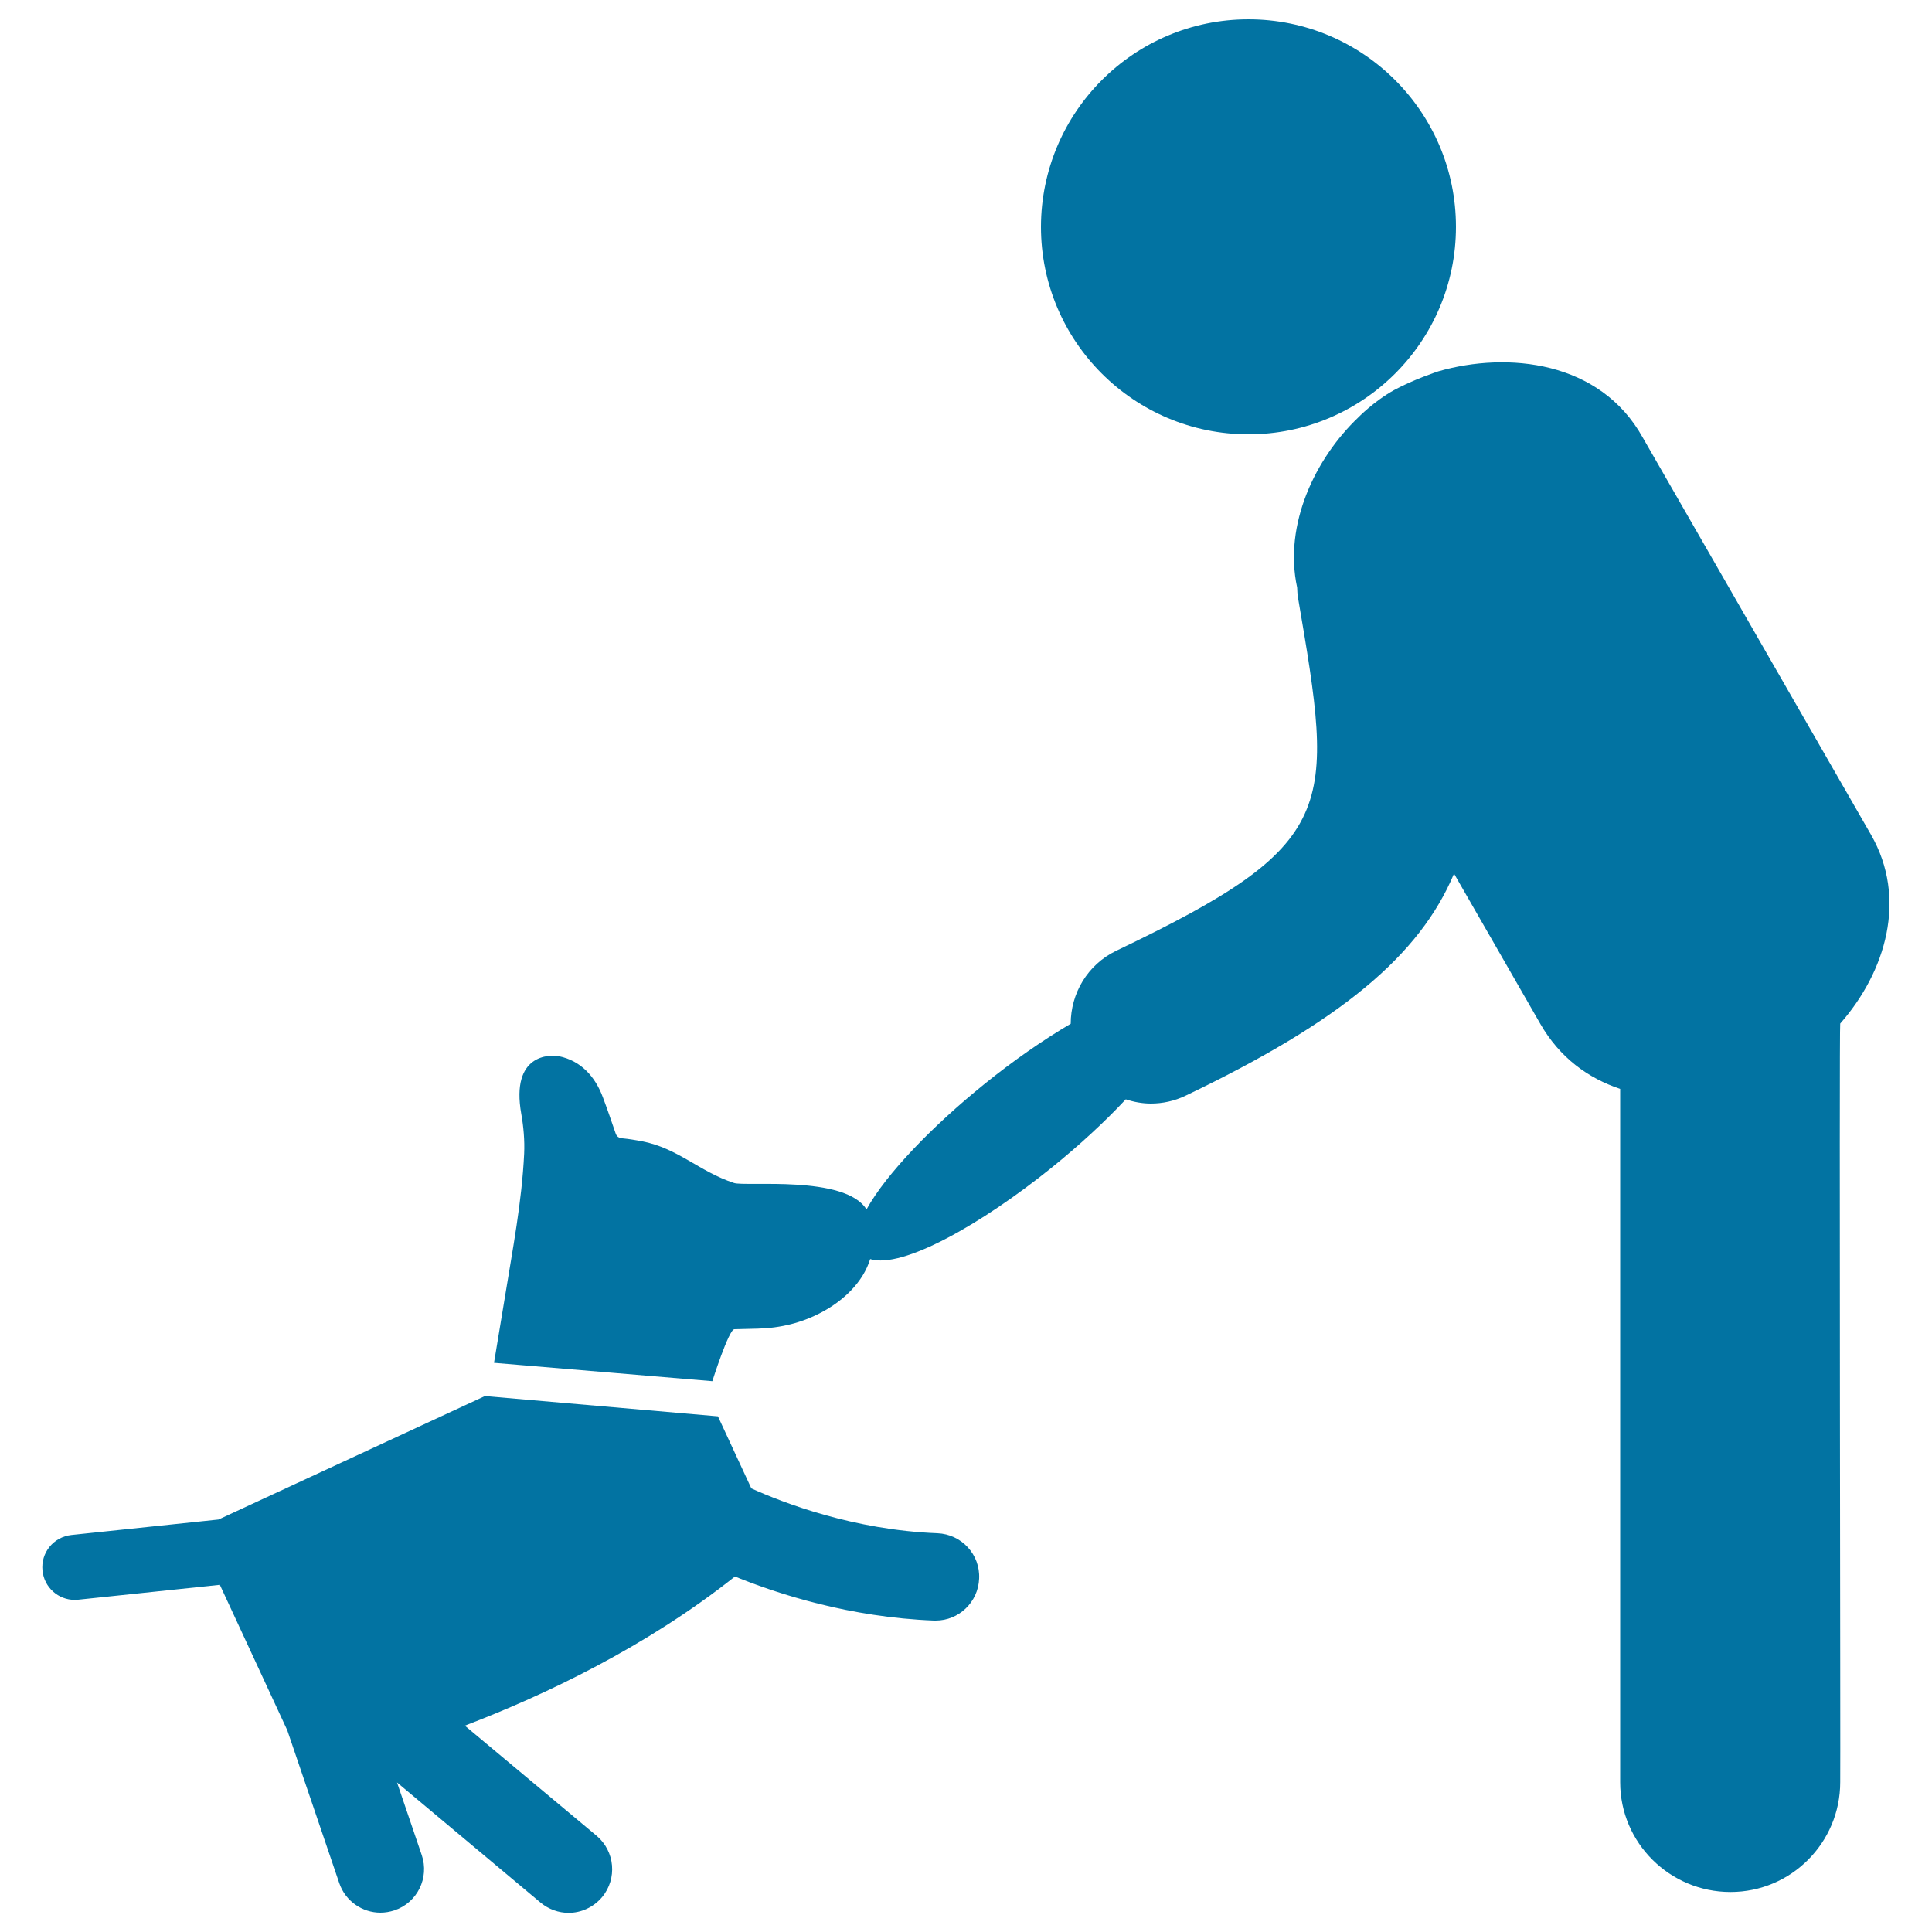
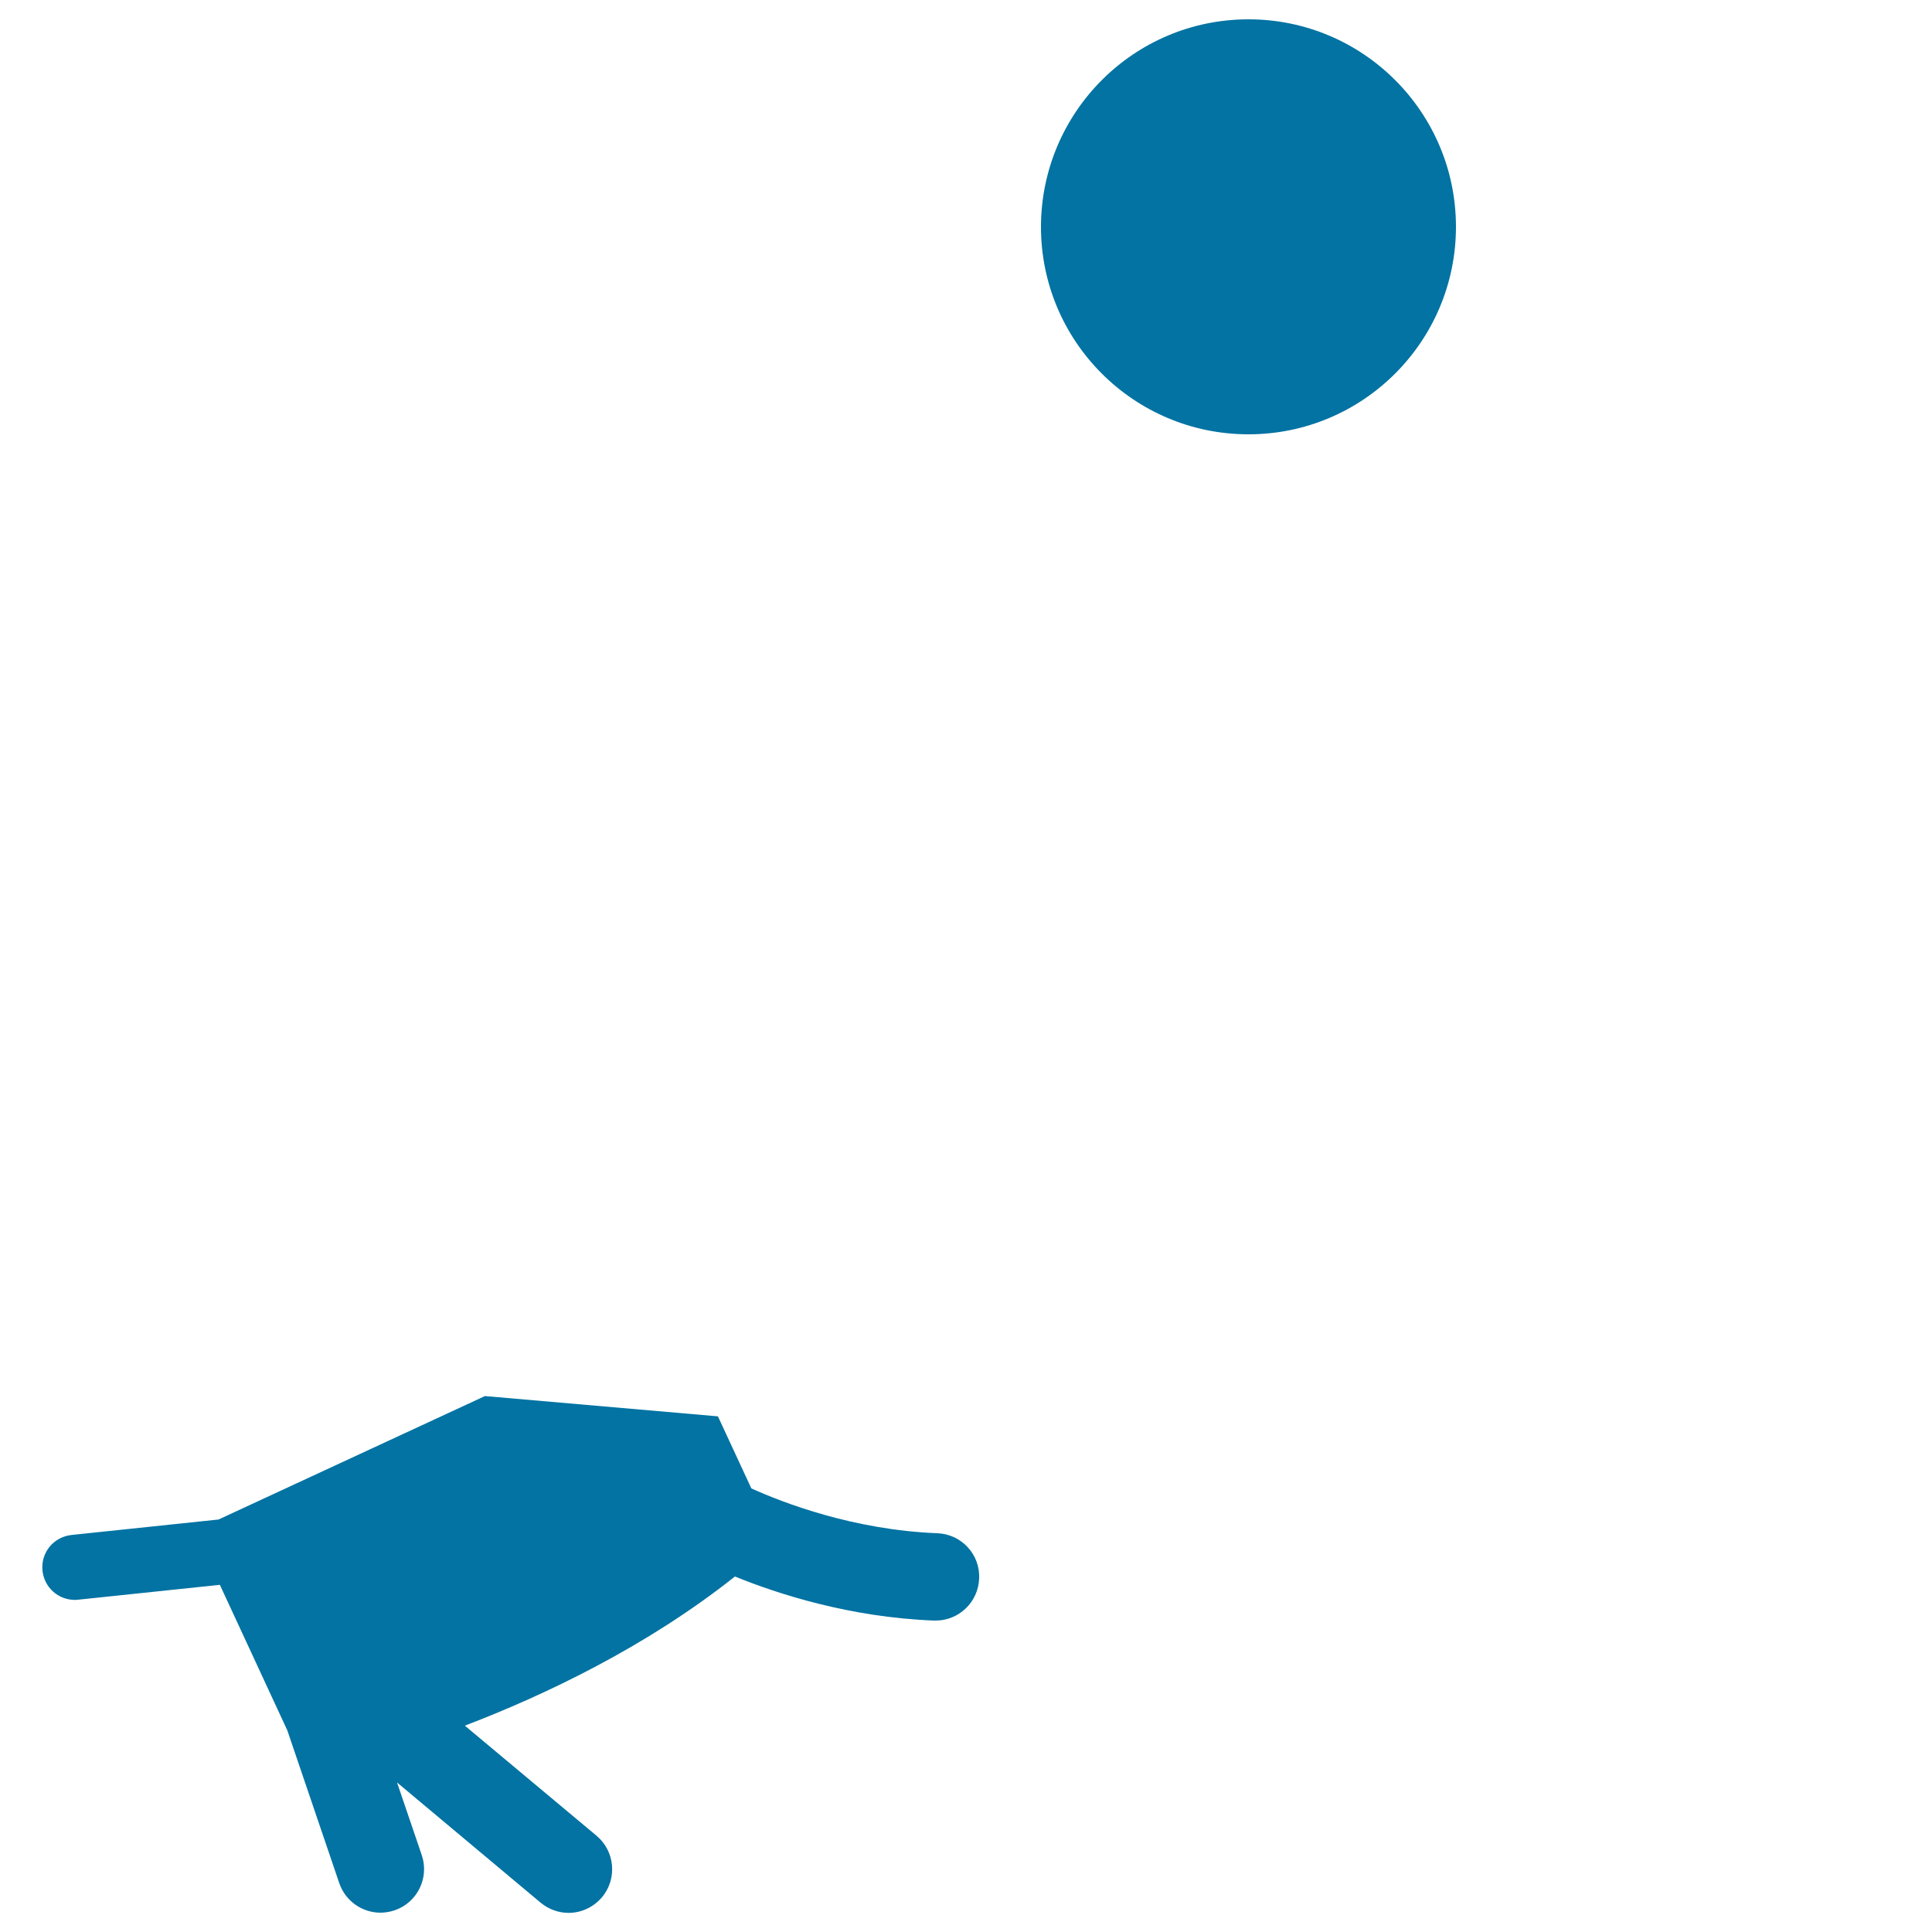
<svg xmlns="http://www.w3.org/2000/svg" viewBox="0 0 1000 1000" style="fill:#0273a2">
  <title>Dog Bitting A Stick Playing With A Man SVG icon</title>
  <g>
    <g>
-       <path d="M952.5,529.8c23.6-26.9,34.9-64.7,15.9-97.8L850.3,226.5c-22.1-39.8-70-44.6-105.8-34.3l-0.3,0.1c0,0-12.5,4.1-22.6,9.6c-10.5,5.8-18.7,14.3-18.7,14.3c-22,21-38.6,55.2-31.5,87.9c0.1,1.7,0.1,3.3,0.4,5c18.9,110.6,21.8,127.6-94,183c-15,7.2-23.6,22.2-23.6,37.8c-14.5,8.5-30.1,19.4-44.8,31.3c-26.6,21.5-50.7,46.3-60.9,64.8c-11-17.9-62.7-11.7-68.6-13.7c-18.2-6-28.9-18-47.7-21.6c-3.3-0.6-6.6-1.2-10-1.5c-2-0.2-3-0.9-3.6-2.7c-2.1-6.1-4.2-12.3-6.5-18.4c-4-10.9-11.5-19.1-22.8-21.4c-4.6-0.9-25-1.3-19.5,29.8c1.2,6.8,1.8,13.8,1.5,20.6c-1.2,25.1-6,49.7-10,74.5c-1.9,11.3-3.7,22.5-5.6,33.8l113,9.5c0,0,8.5-26.8,11.4-26.9c4-0.1,8.1-0.2,12.1-0.3c11.8-0.3,23-3,33.5-8.7c11.1-6,21-15.4,24.7-27.3c16.7,5.2,57.8-18.2,93.9-47.3c14-11.3,27.4-23.6,38.4-35.4c4.2,1.4,8.6,2.2,13,2.2c6,0,12.2-1.3,18-4.1c80.2-38.4,121.1-72.5,138.9-114.9l44.7,77.8c10,17.4,24.7,28.1,41.3,33.6l0,358.9c0,31.4,25.7,56.8,57.1,56.8h0c31.4,0,56.8-25.5,56.8-56.9C952.7,922.5,951.9,530.5,952.5,529.8z" />
      <path d="M646.2,10c59.3,0,107.4,48.1,107.4,107.4c0,59.3-48.1,107.4-107.4,107.4c-59.3,0-107.4-48.1-107.4-107.4C538.9,58.1,586.9,10,646.2,10z" />
      <path d="M485.2,793.6c-43.5-1.7-79.9-15.8-96.3-23.2l-17.3-37.3l-120.6-10.5l-137.9,63.9l-76.1,8c-9.3,1-16,9.2-15,18.5c0.9,8.7,8.2,15.1,16.7,15.1c0.6,0,1.2,0,1.8-0.1l73.3-7.7l34.9,75.3l26.9,79.1c3.2,9.4,12,15.3,21.3,15.3c2.4,0,4.8-0.4,7.3-1.2c11.8-4,18.1-16.8,14.1-28.6l-12.8-37.6l74.3,62.2c4.2,3.5,9.4,5.3,14.5,5.3c6.4,0,12.8-2.8,17.3-8.1c8-9.6,6.7-23.8-2.8-31.8l-68.2-57c41.3-15.8,93.8-40.7,139.8-77.2c22.4,9.1,59.5,21.1,103,22.8c0.3,0,0.6,0,0.9,0c12,0,22-9.5,22.5-21.7C507.4,804.6,497.7,794.1,485.2,793.6z" />
    </g>
  </g>
</svg>